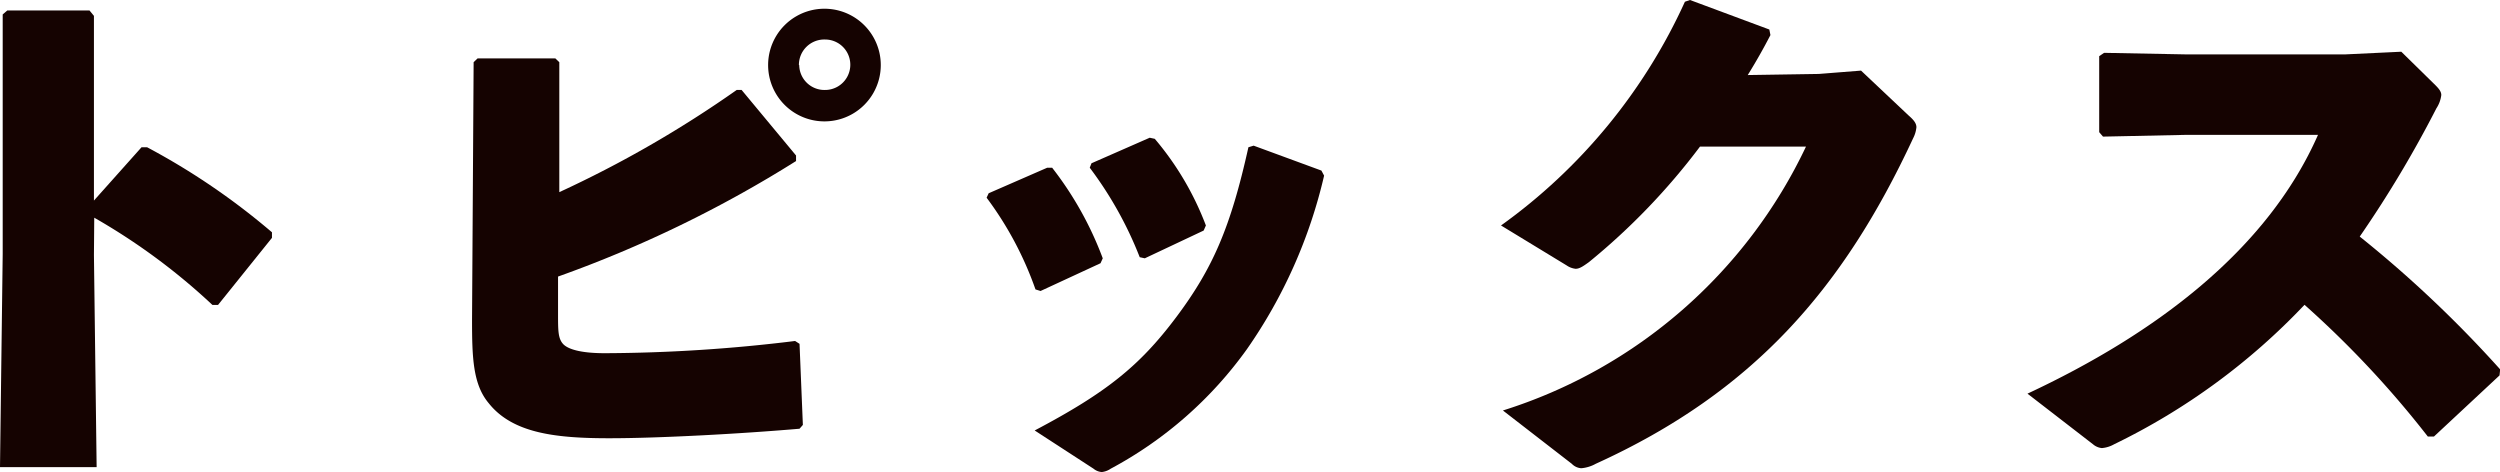
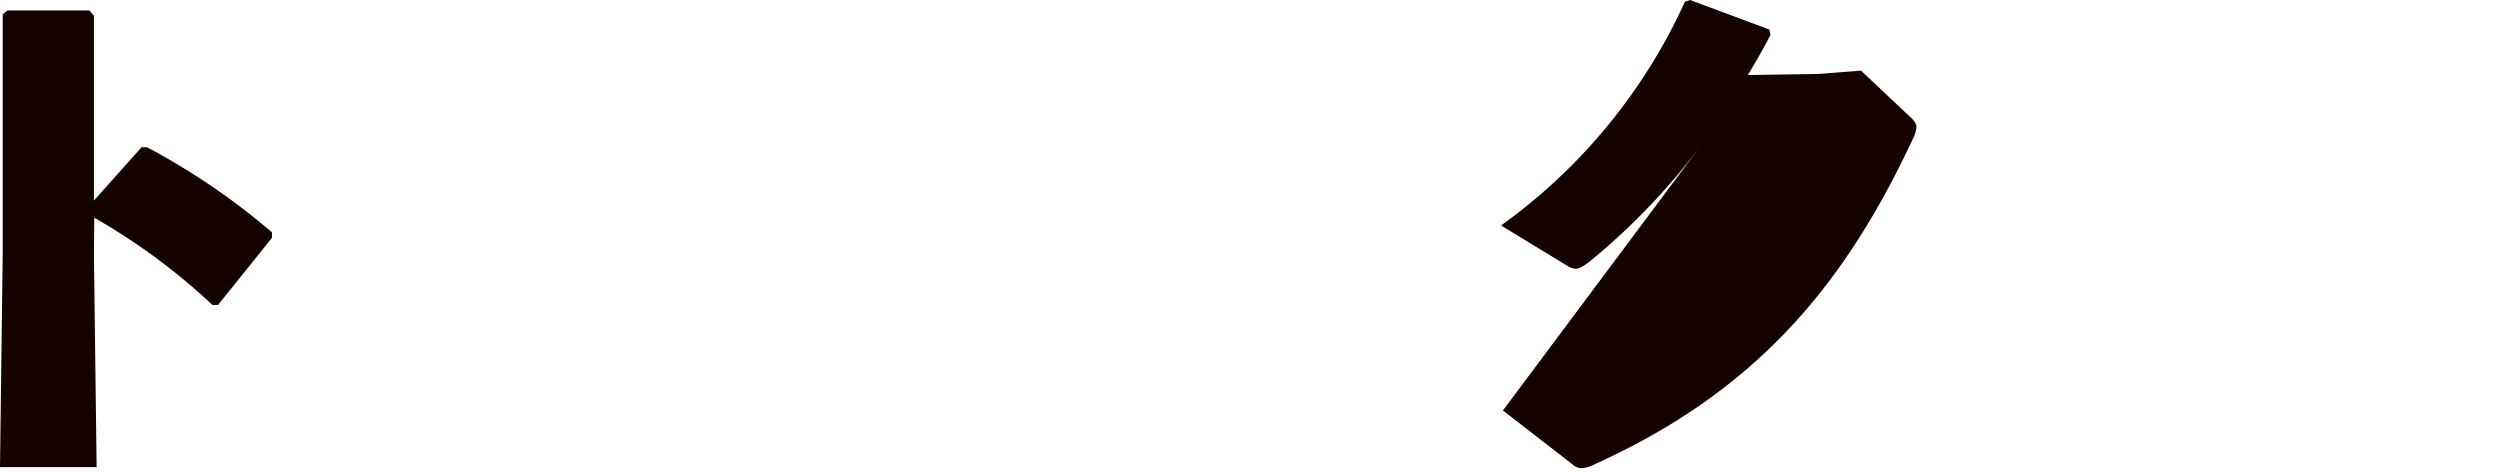
<svg xmlns="http://www.w3.org/2000/svg" width="157.56" height="29.75" viewBox="0 0 157.56 29.75">
  <defs>
    <style>.cls-1{fill:#150301;}</style>
  </defs>
  <title>txt_rec_08</title>
  <g id="レイヤー_2" data-name="レイヤー 2">
    <g id="RECRUIT">
      <path class="cls-1" d="M5.92,16.07l.17,13.37H0L.17,16V.91L.46.66H5.64L5.92,1V12.64l3-3.36.35,0a43.73,43.73,0,0,1,7.87,5.36l0,.35-3.4,4.23-.35,0a39.63,39.63,0,0,0-7.45-5.5Z" />
-       <path class="cls-1" d="M35,3.68l.25.24,0,8.19A71.11,71.11,0,0,0,46.43,5.67h.31L50.17,9.8l0,.35a76.31,76.31,0,0,1-15,7.28v2.38c0,1,0,1.51.31,1.86s1.16.59,2.63.59a100.37,100.37,0,0,0,12-.77l.28.18.21,5.11-.21.24c-3.71.32-8.86.6-12,.6-3.39,0-6.09-.32-7.59-2.21-1-1.19-1.05-2.9-1.05-5.28l.1-16.21.25-.24Zm20.51.42a3.55,3.55,0,0,1-7.1,0,3.55,3.55,0,1,1,7.1,0Zm-5.14,0A1.59,1.59,0,0,0,52,5.67a1.59,1.59,0,0,0,0-3.18A1.6,1.6,0,0,0,50.35,4.1Z" />
-       <path class="cls-1" d="M62.31,12.18,66,10.57h.31a21.5,21.5,0,0,1,3.19,5.71l-.14.31-3.78,1.75-.32-.1a21.54,21.54,0,0,0-3.08-5.78Zm16.7-3,4.27,1.57.17.32A31.49,31.49,0,0,1,78.59,22,25.12,25.12,0,0,1,70,29.54a1.22,1.22,0,0,1-.56.21.92.92,0,0,1-.52-.21l-3.71-2.41c4.51-2.38,6.61-4.06,8.92-7.14s3.43-5.67,4.55-10.71ZM68.79,10.29l3.67-1.61.32.07A18.63,18.63,0,0,1,76,14.21l-.14.32-3.71,1.75-.32-.07a23.64,23.64,0,0,0-3.15-5.64Z" />
-       <path class="cls-1" d="M107.14,9.24a41.68,41.68,0,0,1-7,7.28c-.39.28-.6.42-.84.42a1.22,1.22,0,0,1-.56-.21L94.6,14.21A35.34,35.34,0,0,0,106.19.11l.32-.11,5,1.86.07.35c-.45.87-.91,1.68-1.43,2.52l4.48-.07,2.66-.21,3,2.83c.32.28.49.49.49.74a1.91,1.91,0,0,1-.21.7c-4.41,9.48-10.08,16-20,20.51a2.27,2.27,0,0,1-.91.28.91.91,0,0,1-.6-.28l-4.34-3.36A31.62,31.62,0,0,0,113.82,9.24Z" />
-       <path class="cls-1" d="M157.53,23.66l-4.13,3.85-.39,0a62.42,62.42,0,0,0-7.77-8.3,41.36,41.36,0,0,1-12,8.79,1.89,1.89,0,0,1-.77.24,1,1,0,0,1-.56-.24l-4.13-3.19c8-3.74,15.09-9,18.31-16.31h-8.33l-5.22.11-.24-.28V3.54l.31-.21,5.25.1h9.91l3.57-.17,2.14,2.1c.24.24.38.42.38.63a1.93,1.93,0,0,1-.31.84,71.82,71.82,0,0,1-4.83,8.08,74.34,74.34,0,0,1,8.85,8.37Z" />
+       <path class="cls-1" d="M107.14,9.24a41.68,41.68,0,0,1-7,7.28c-.39.28-.6.42-.84.42a1.22,1.22,0,0,1-.56-.21L94.6,14.21A35.34,35.34,0,0,0,106.19.11l.32-.11,5,1.86.07.35c-.45.87-.91,1.68-1.43,2.52l4.48-.07,2.66-.21,3,2.83c.32.28.49.49.49.74a1.91,1.91,0,0,1-.21.7c-4.41,9.48-10.08,16-20,20.51a2.27,2.27,0,0,1-.91.28.91.91,0,0,1-.6-.28l-4.34-3.36Z" />
    </g>
  </g>
</svg>